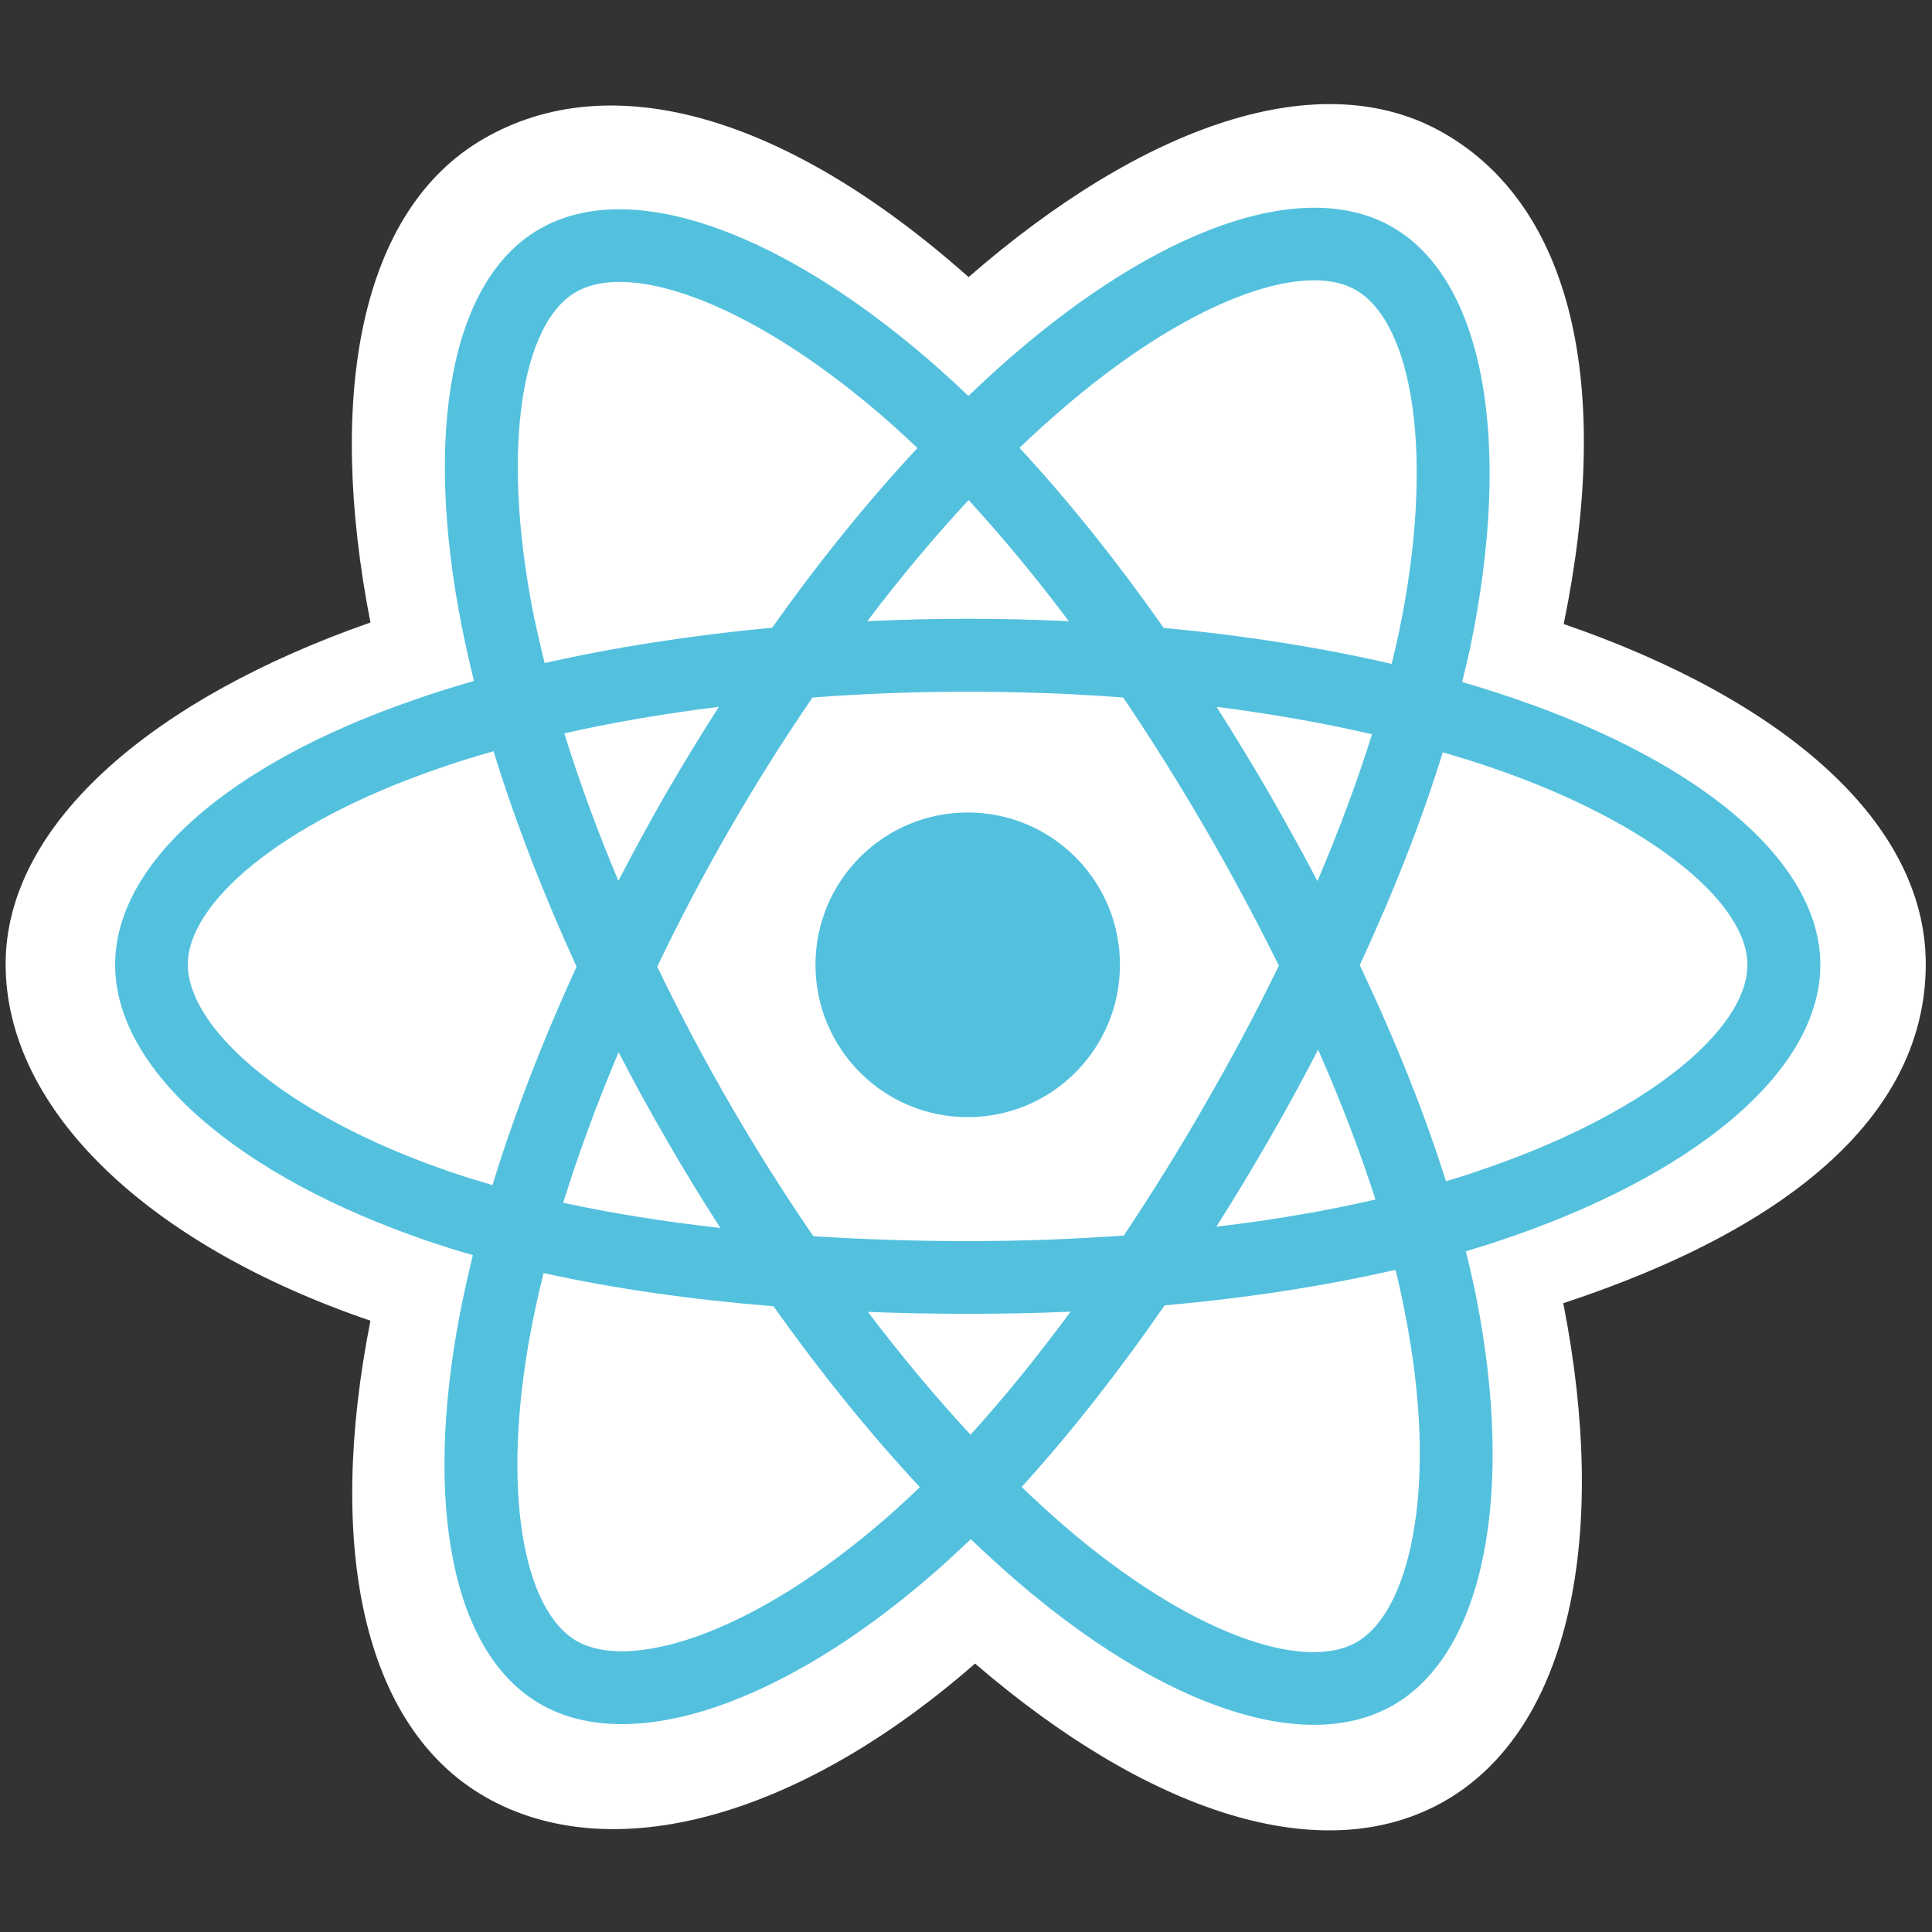
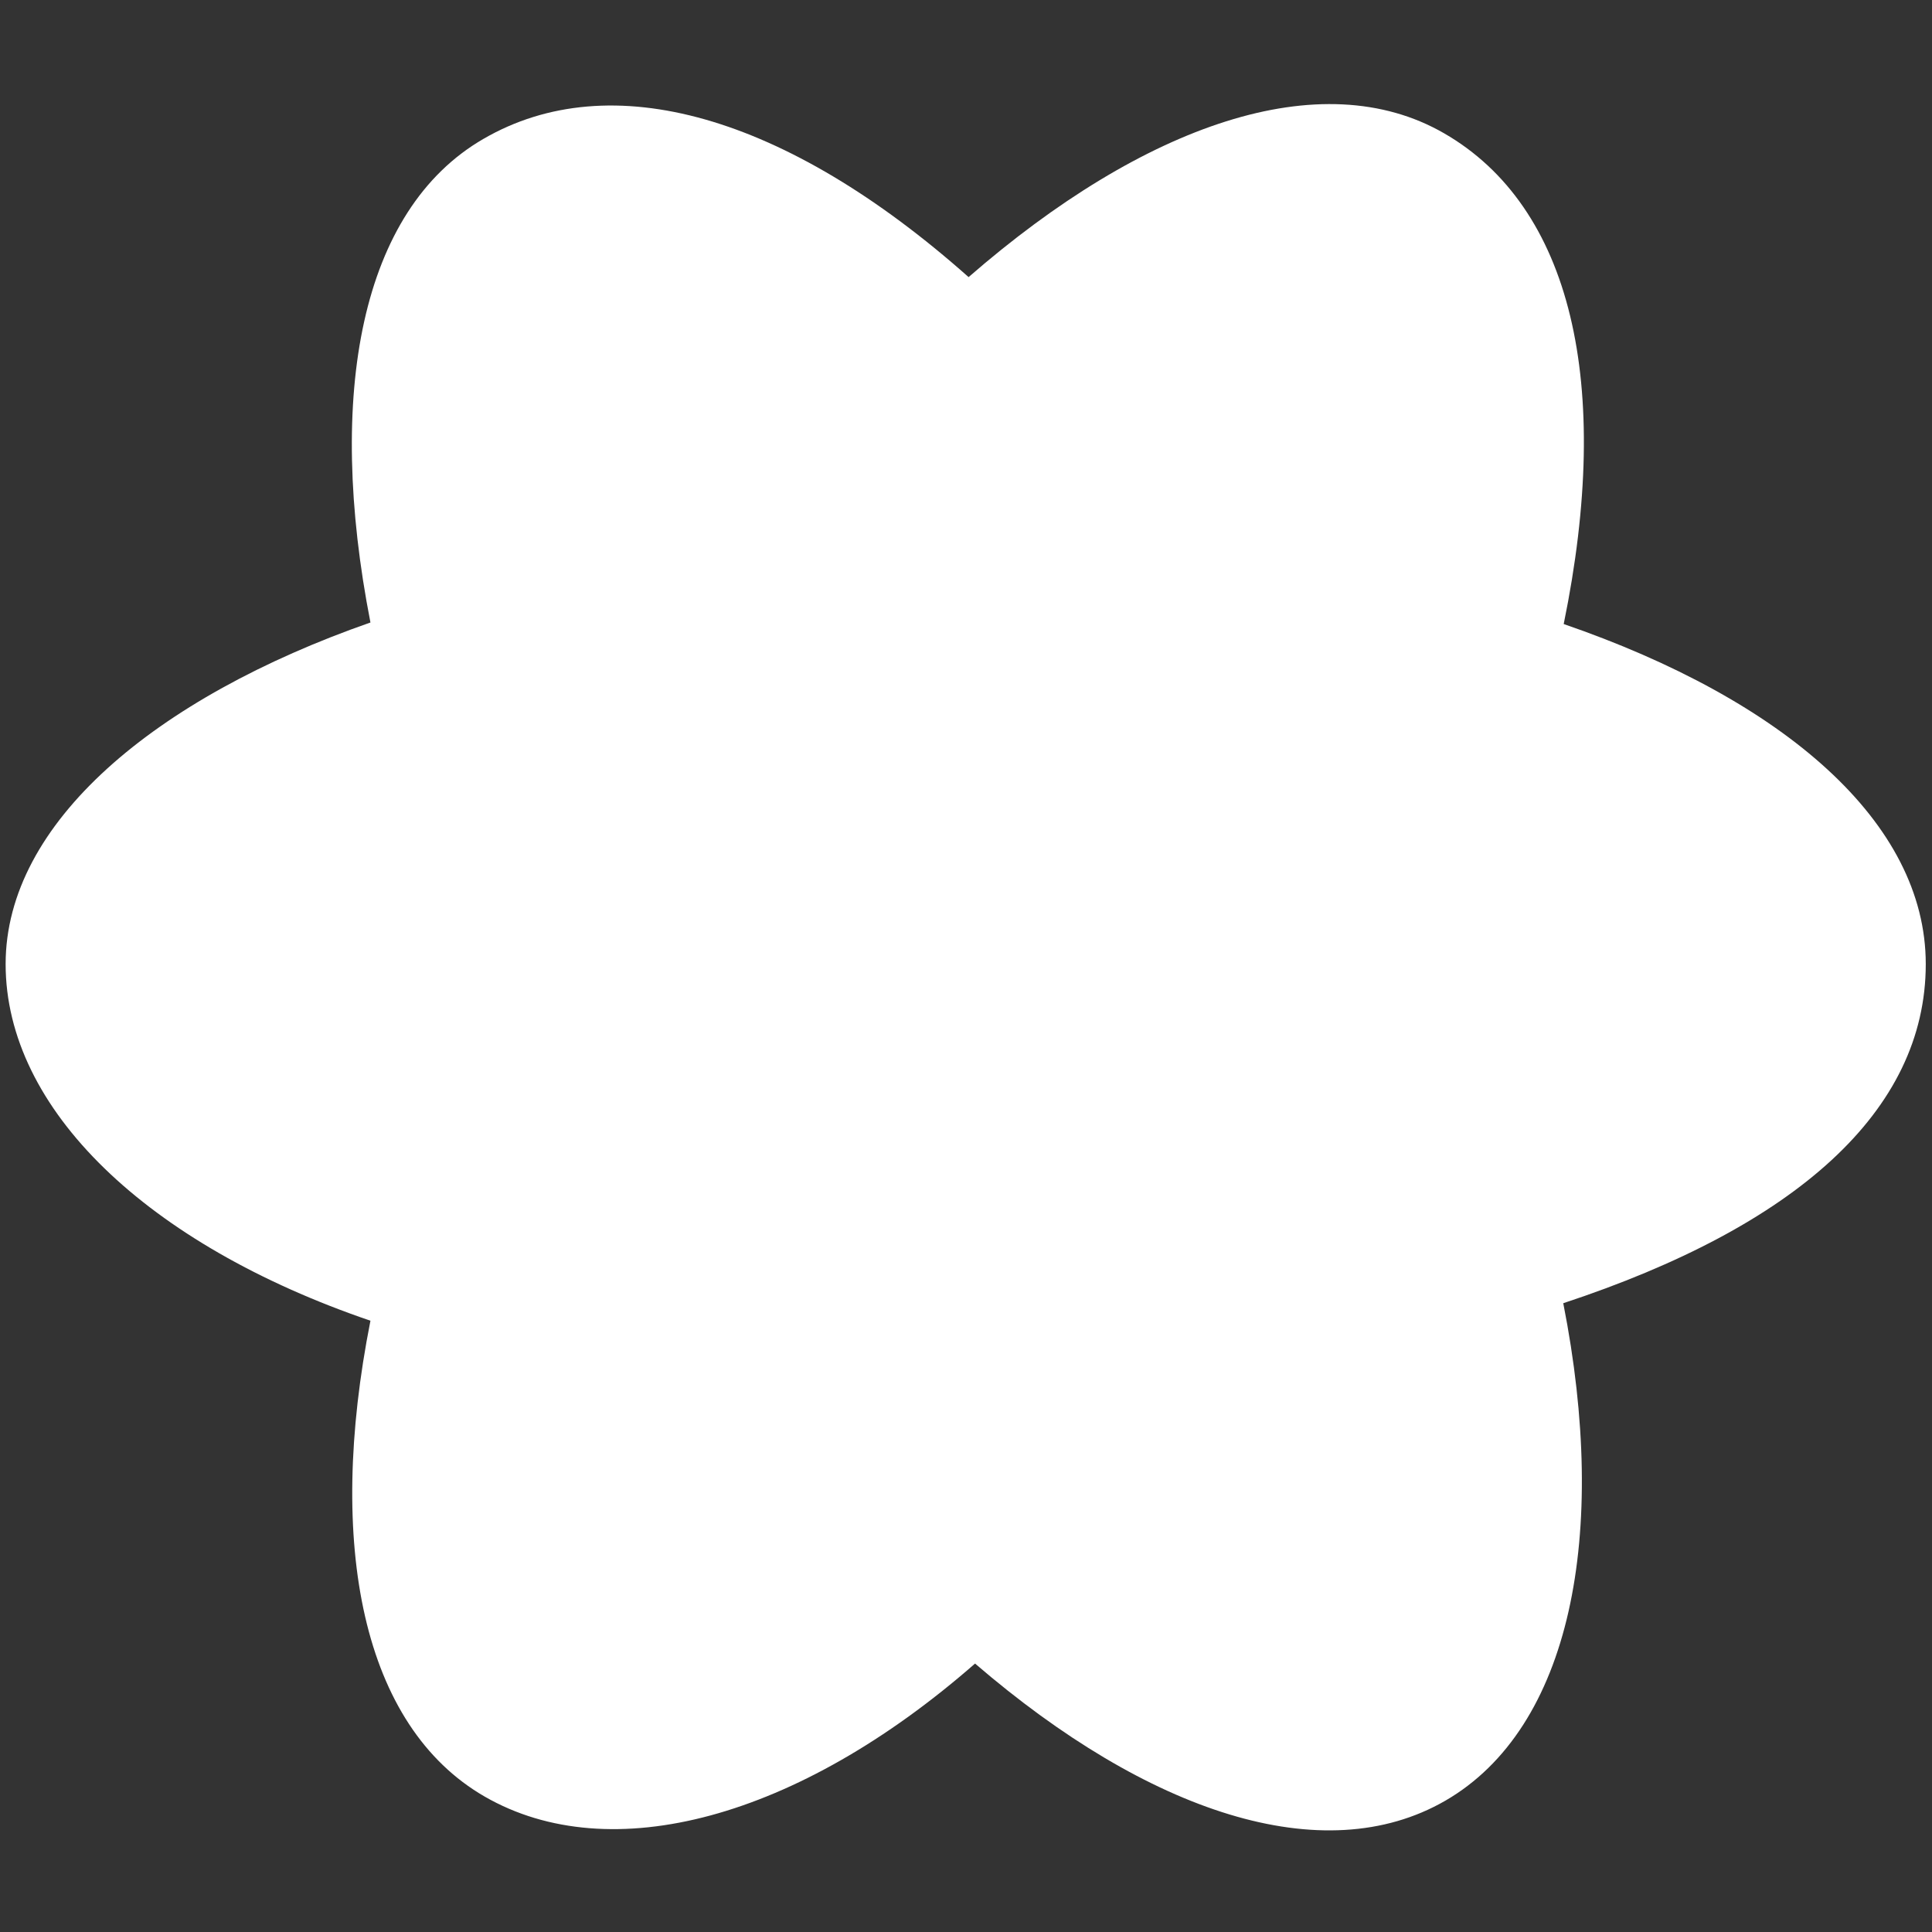
<svg xmlns="http://www.w3.org/2000/svg" width="35px" height="35px" viewBox="0 0 35 35" version="1.1">
  <rect x="0" y="0" width="35" height="35" fill="#333333" stroke="none" />
  <g id="surface1">
    <path style=" stroke:none;fill-rule:nonzero;fill:rgb(100%,100%,100%);fill-opacity:1;" d="M 0.102 17.465 C 0.102 20.094 2.668 22.547 6.711 23.926 C 5.906 27.992 6.566 31.27 8.781 32.547 C 11.059 33.859 14.449 32.949 17.664 30.137 C 20.801 32.836 23.973 33.898 26.184 32.621 C 28.457 31.305 29.148 27.805 28.32 23.609 C 32.531 22.219 34.887 20.129 34.887 17.465 C 34.887 14.898 32.32 12.68 28.328 11.305 C 29.223 6.941 28.465 3.742 26.16 2.414 C 23.938 1.133 20.73 2.25 17.547 5.02 C 14.234 2.078 11.059 1.18 8.758 2.516 C 6.535 3.801 5.902 7.137 6.711 11.277 C 2.805 12.641 0.102 14.91 0.102 17.465 Z M 0.102 17.465 " />
-     <path style=" stroke:none;fill-rule:nonzero;fill:rgb(32.549%,75.686%,87.059%);fill-opacity:1;" d="M 27.484 12.672 C 27.156 12.559 26.824 12.453 26.488 12.355 C 26.543 12.133 26.598 11.906 26.645 11.68 C 27.395 8.023 26.902 5.082 25.223 4.113 C 23.609 3.184 20.977 4.152 18.312 6.469 C 18.051 6.695 17.797 6.934 17.543 7.172 C 17.375 7.012 17.207 6.855 17.031 6.699 C 14.242 4.223 11.445 3.18 9.77 4.152 C 8.156 5.082 7.68 7.852 8.359 11.316 C 8.426 11.656 8.504 12 8.586 12.336 C 8.191 12.449 7.809 12.57 7.445 12.699 C 4.172 13.836 2.086 15.625 2.086 17.477 C 2.086 19.395 4.328 21.312 7.734 22.477 C 8.008 22.57 8.289 22.66 8.566 22.738 C 8.477 23.105 8.395 23.473 8.324 23.84 C 7.68 27.246 8.184 29.945 9.789 30.871 C 11.449 31.828 14.23 30.848 16.941 28.477 C 17.156 28.289 17.371 28.09 17.586 27.883 C 17.859 28.145 18.137 28.398 18.422 28.645 C 21.047 30.902 23.641 31.816 25.246 30.887 C 26.902 29.93 27.441 27.027 26.742 23.492 C 26.688 23.223 26.625 22.949 26.555 22.668 C 26.75 22.609 26.945 22.551 27.129 22.488 C 30.672 21.316 32.977 19.418 32.977 17.477 C 32.977 15.617 30.82 13.82 27.484 12.672 Z M 27.484 12.672 " />
    <path style=" stroke:none;fill-rule:nonzero;fill:rgb(100%,100%,100%);fill-opacity:1;" d="M 26.715 21.234 C 26.547 21.293 26.375 21.348 26.195 21.398 C 25.805 20.16 25.277 18.844 24.633 17.484 C 25.25 16.156 25.758 14.859 26.137 13.629 C 26.453 13.719 26.758 13.816 27.055 13.918 C 29.914 14.902 31.656 16.355 31.656 17.477 C 31.656 18.672 29.773 20.223 26.715 21.234 Z M 25.445 23.75 C 25.758 25.312 25.801 26.723 25.594 27.828 C 25.41 28.82 25.043 29.48 24.582 29.746 C 23.609 30.309 21.527 29.578 19.281 27.645 C 19.027 27.422 18.766 27.188 18.508 26.938 C 19.375 25.984 20.246 24.879 21.098 23.648 C 22.59 23.516 24 23.297 25.281 23.004 C 25.344 23.258 25.398 23.508 25.445 23.75 Z M 12.617 29.648 C 11.664 29.984 10.906 29.992 10.449 29.73 C 9.477 29.168 9.07 26.996 9.621 24.086 C 9.688 23.742 9.762 23.402 9.848 23.062 C 11.113 23.344 12.516 23.543 14.012 23.664 C 14.867 24.867 15.762 25.973 16.664 26.941 C 16.473 27.125 16.273 27.309 16.074 27.484 C 14.875 28.531 13.676 29.273 12.617 29.648 Z M 8.16 21.23 C 6.652 20.715 5.41 20.043 4.559 19.316 C 3.789 18.66 3.402 18.008 3.402 17.477 C 3.402 16.355 5.082 14.918 7.879 13.945 C 8.23 13.82 8.582 13.711 8.941 13.609 C 9.328 14.867 9.836 16.18 10.445 17.512 C 9.828 18.859 9.312 20.195 8.922 21.469 C 8.668 21.395 8.41 21.316 8.16 21.23 Z M 9.652 11.062 C 9.074 8.094 9.457 5.855 10.43 5.293 C 11.461 4.695 13.746 5.551 16.156 7.688 C 16.309 7.824 16.465 7.969 16.621 8.117 C 15.723 9.078 14.836 10.176 13.988 11.371 C 12.535 11.508 11.145 11.723 9.867 12.012 C 9.789 11.699 9.715 11.379 9.652 11.062 Z M 22.98 14.352 C 22.676 13.828 22.363 13.316 22.039 12.805 C 23.027 12.93 23.969 13.098 24.855 13.301 C 24.59 14.152 24.258 15.043 23.867 15.961 C 23.582 15.418 23.285 14.883 22.98 14.352 Z M 17.547 9.059 C 18.152 9.719 18.762 10.453 19.363 11.254 C 18.148 11.195 16.93 11.195 15.711 11.254 C 16.312 10.461 16.926 9.727 17.547 9.059 Z M 12.074 14.359 C 11.773 14.887 11.48 15.418 11.203 15.957 C 10.82 15.047 10.492 14.152 10.223 13.285 C 11.105 13.086 12.043 12.926 13.023 12.805 C 12.695 13.316 12.379 13.836 12.074 14.359 Z M 13.051 22.246 C 12.039 22.133 11.086 21.98 10.203 21.789 C 10.477 20.91 10.812 19.992 11.207 19.062 C 11.484 19.602 11.777 20.133 12.082 20.66 C 12.391 21.195 12.715 21.727 13.051 22.246 Z M 17.582 25.992 C 16.957 25.316 16.332 24.57 15.723 23.766 C 16.312 23.789 16.918 23.801 17.531 23.801 C 18.16 23.801 18.781 23.789 19.395 23.762 C 18.793 24.578 18.188 25.324 17.582 25.992 Z M 23.879 19.016 C 24.293 19.957 24.641 20.867 24.918 21.73 C 24.023 21.938 23.055 22.102 22.035 22.223 C 22.363 21.707 22.68 21.18 22.984 20.652 C 23.297 20.113 23.594 19.566 23.879 19.016 Z M 21.84 19.992 C 21.375 20.805 20.879 21.602 20.359 22.383 C 19.441 22.449 18.496 22.484 17.531 22.484 C 16.57 22.484 15.633 22.453 14.734 22.395 C 14.199 21.613 13.695 20.816 13.223 20 C 12.754 19.188 12.312 18.355 11.906 17.512 C 12.312 16.664 12.75 15.832 13.219 15.02 C 13.688 14.207 14.188 13.41 14.719 12.637 C 15.637 12.566 16.578 12.531 17.531 12.531 C 18.488 12.531 19.43 12.566 20.348 12.637 C 20.871 13.41 21.367 14.203 21.836 15.012 C 22.309 15.824 22.75 16.652 23.168 17.492 C 22.758 18.34 22.312 19.176 21.84 19.992 Z M 24.562 5.254 C 25.598 5.852 26 8.258 25.352 11.414 C 25.309 11.617 25.262 11.824 25.211 12.027 C 23.93 11.73 22.539 11.512 21.082 11.375 C 20.23 10.164 19.352 9.066 18.469 8.113 C 18.699 7.891 18.938 7.676 19.18 7.465 C 21.461 5.477 23.594 4.695 24.562 5.254 Z M 24.562 5.254 " />
-     <path style=" stroke:none;fill-rule:nonzero;fill:rgb(32.549%,75.686%,87.059%);fill-opacity:1;" d="M 17.531 14.719 C 19.055 14.719 20.289 15.953 20.289 17.477 C 20.289 19.004 19.055 20.238 17.531 20.238 C 16.008 20.238 14.773 19.004 14.773 17.477 C 14.773 15.953 16.008 14.719 17.531 14.719 " />
  </g>
</svg>